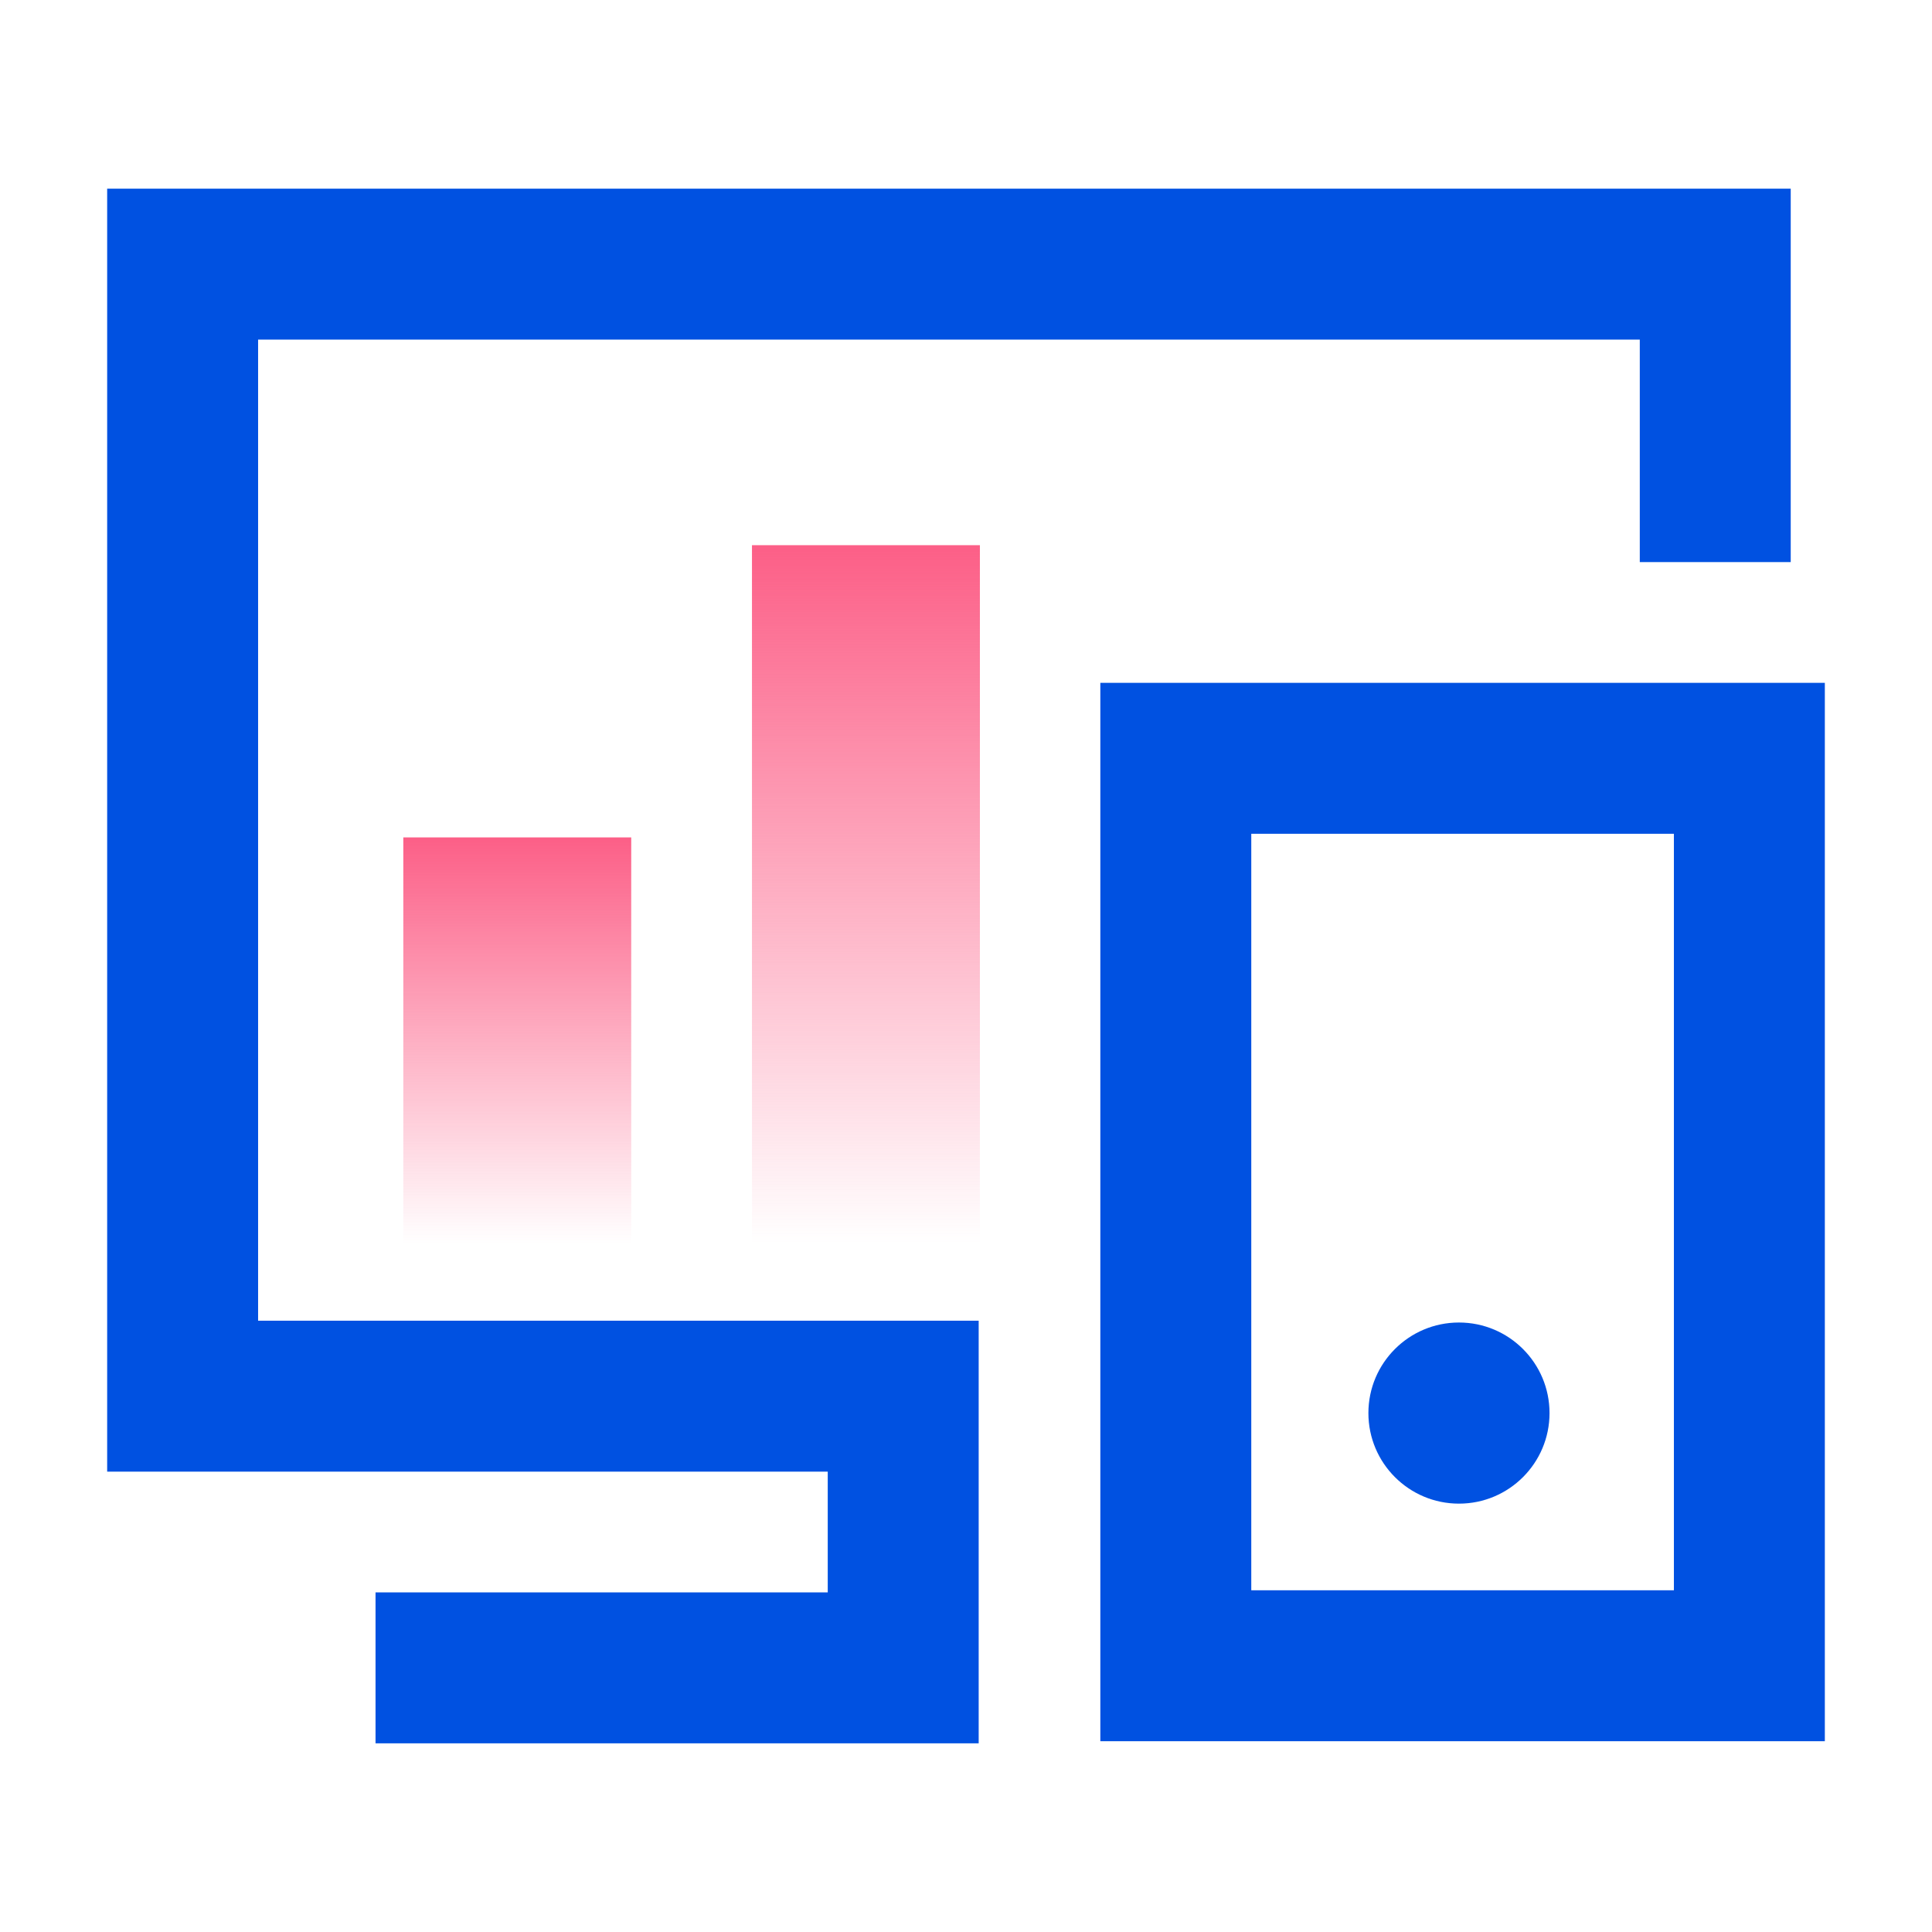
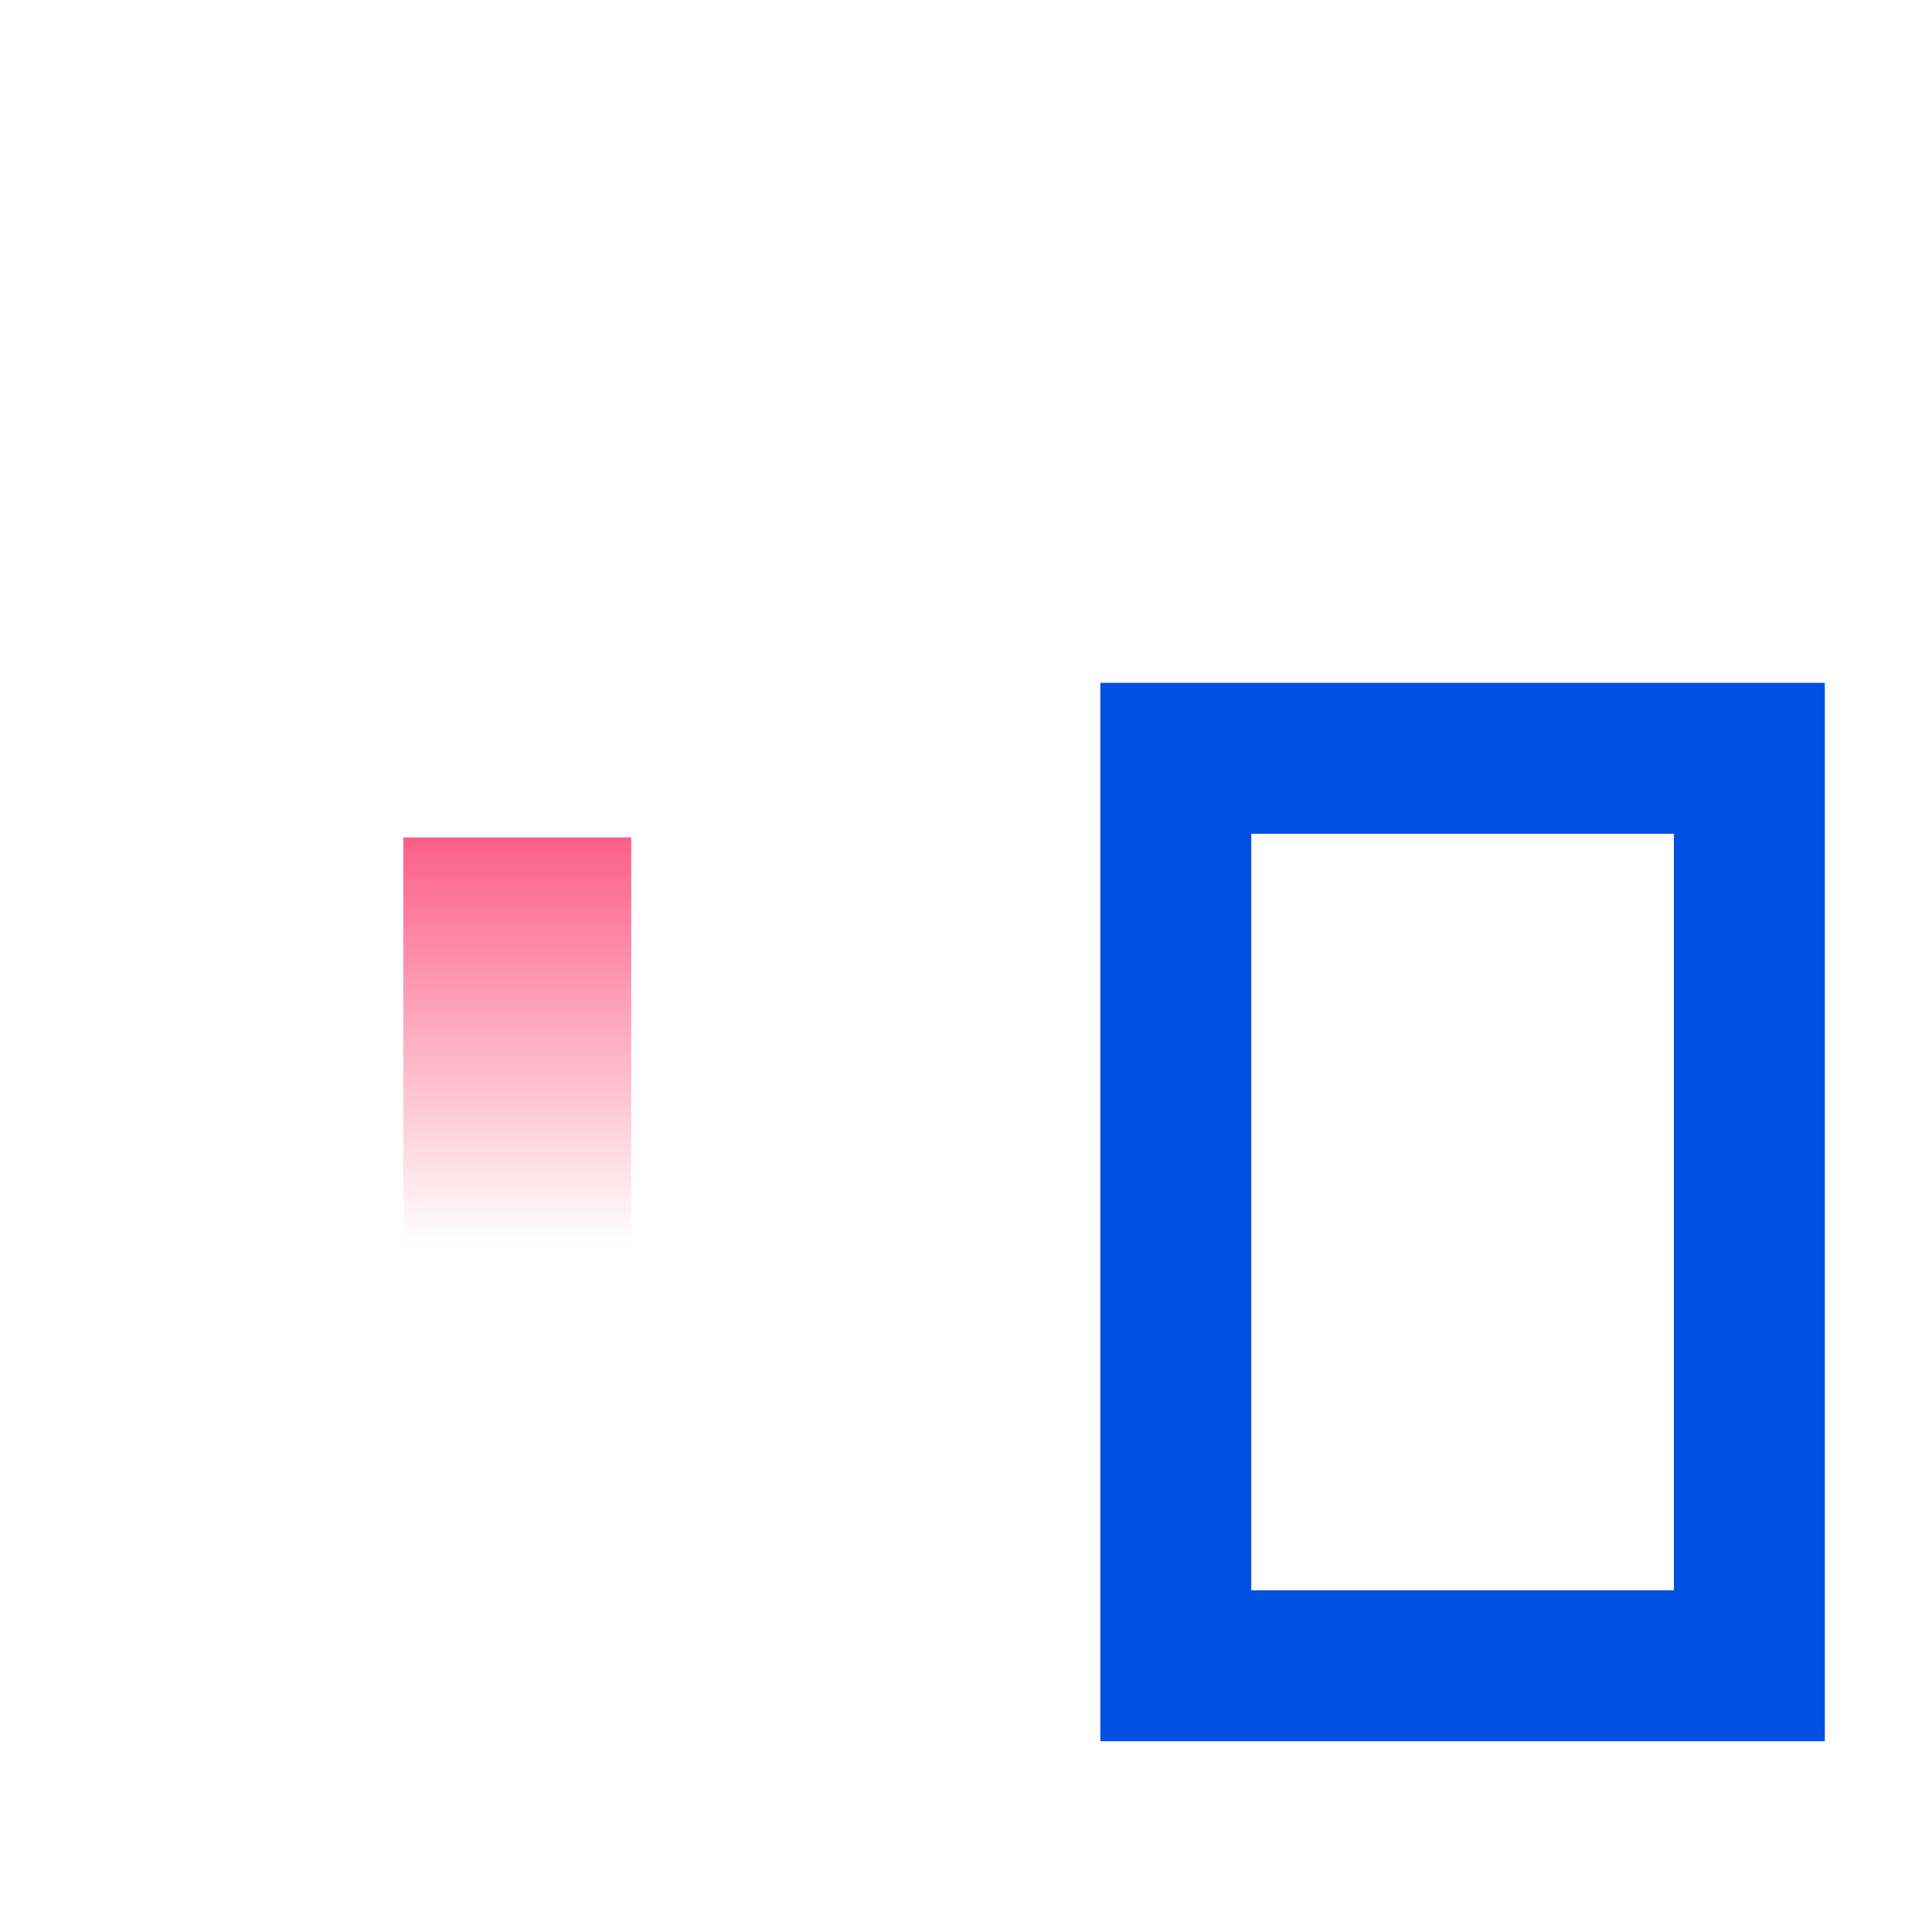
<svg xmlns="http://www.w3.org/2000/svg" xmlns:xlink="http://www.w3.org/1999/xlink" id="图层_1" data-name="图层 1" viewBox="0 0 64 64">
  <defs>
    <style>.cls-1{fill:#0051e1;}.cls-2{fill:url(#未命名的渐变_15);}.cls-3{fill:url(#未命名的渐变_15-2);}</style>
    <linearGradient id="未命名的渐变_15" x1="17.14" y1="27.74" x2="17.14" y2="41.19" gradientUnits="userSpaceOnUse">
      <stop offset="0" stop-color="#fc5f87" />
      <stop offset="1" stop-color="#fc5f87" stop-opacity="0" />
    </linearGradient>
    <linearGradient id="未命名的渐变_15-2" x1="28.68" y1="18.06" x2="28.68" y2="41.19" xlink:href="#未命名的渐变_15" />
  </defs>
-   <path class="cls-1" d="M60.45,57.68h-24V22.62h24Zm-19-5h14V27.62h-14Z" />
-   <circle class="cls-1" cx="48.33" cy="46.81" r="3" />
-   <polygon class="cls-1" points="32.42 57.75 12.44 57.75 12.44 52.75 27.42 52.75 27.42 48.75 3.55 48.75 3.55 6.25 59.32 6.25 59.32 18.62 54.32 18.62 54.32 11.25 8.55 11.25 8.55 43.75 32.42 43.75 32.42 57.75" />
+   <path class="cls-1" d="M60.45,57.68h-24V22.62h24Zm-19-5h14V27.62h-14" />
  <rect class="cls-2" x="13.36" y="27.74" width="7.55" height="13.45" />
-   <rect class="cls-3" x="24.91" y="18.06" width="7.55" height="23.13" />
</svg>